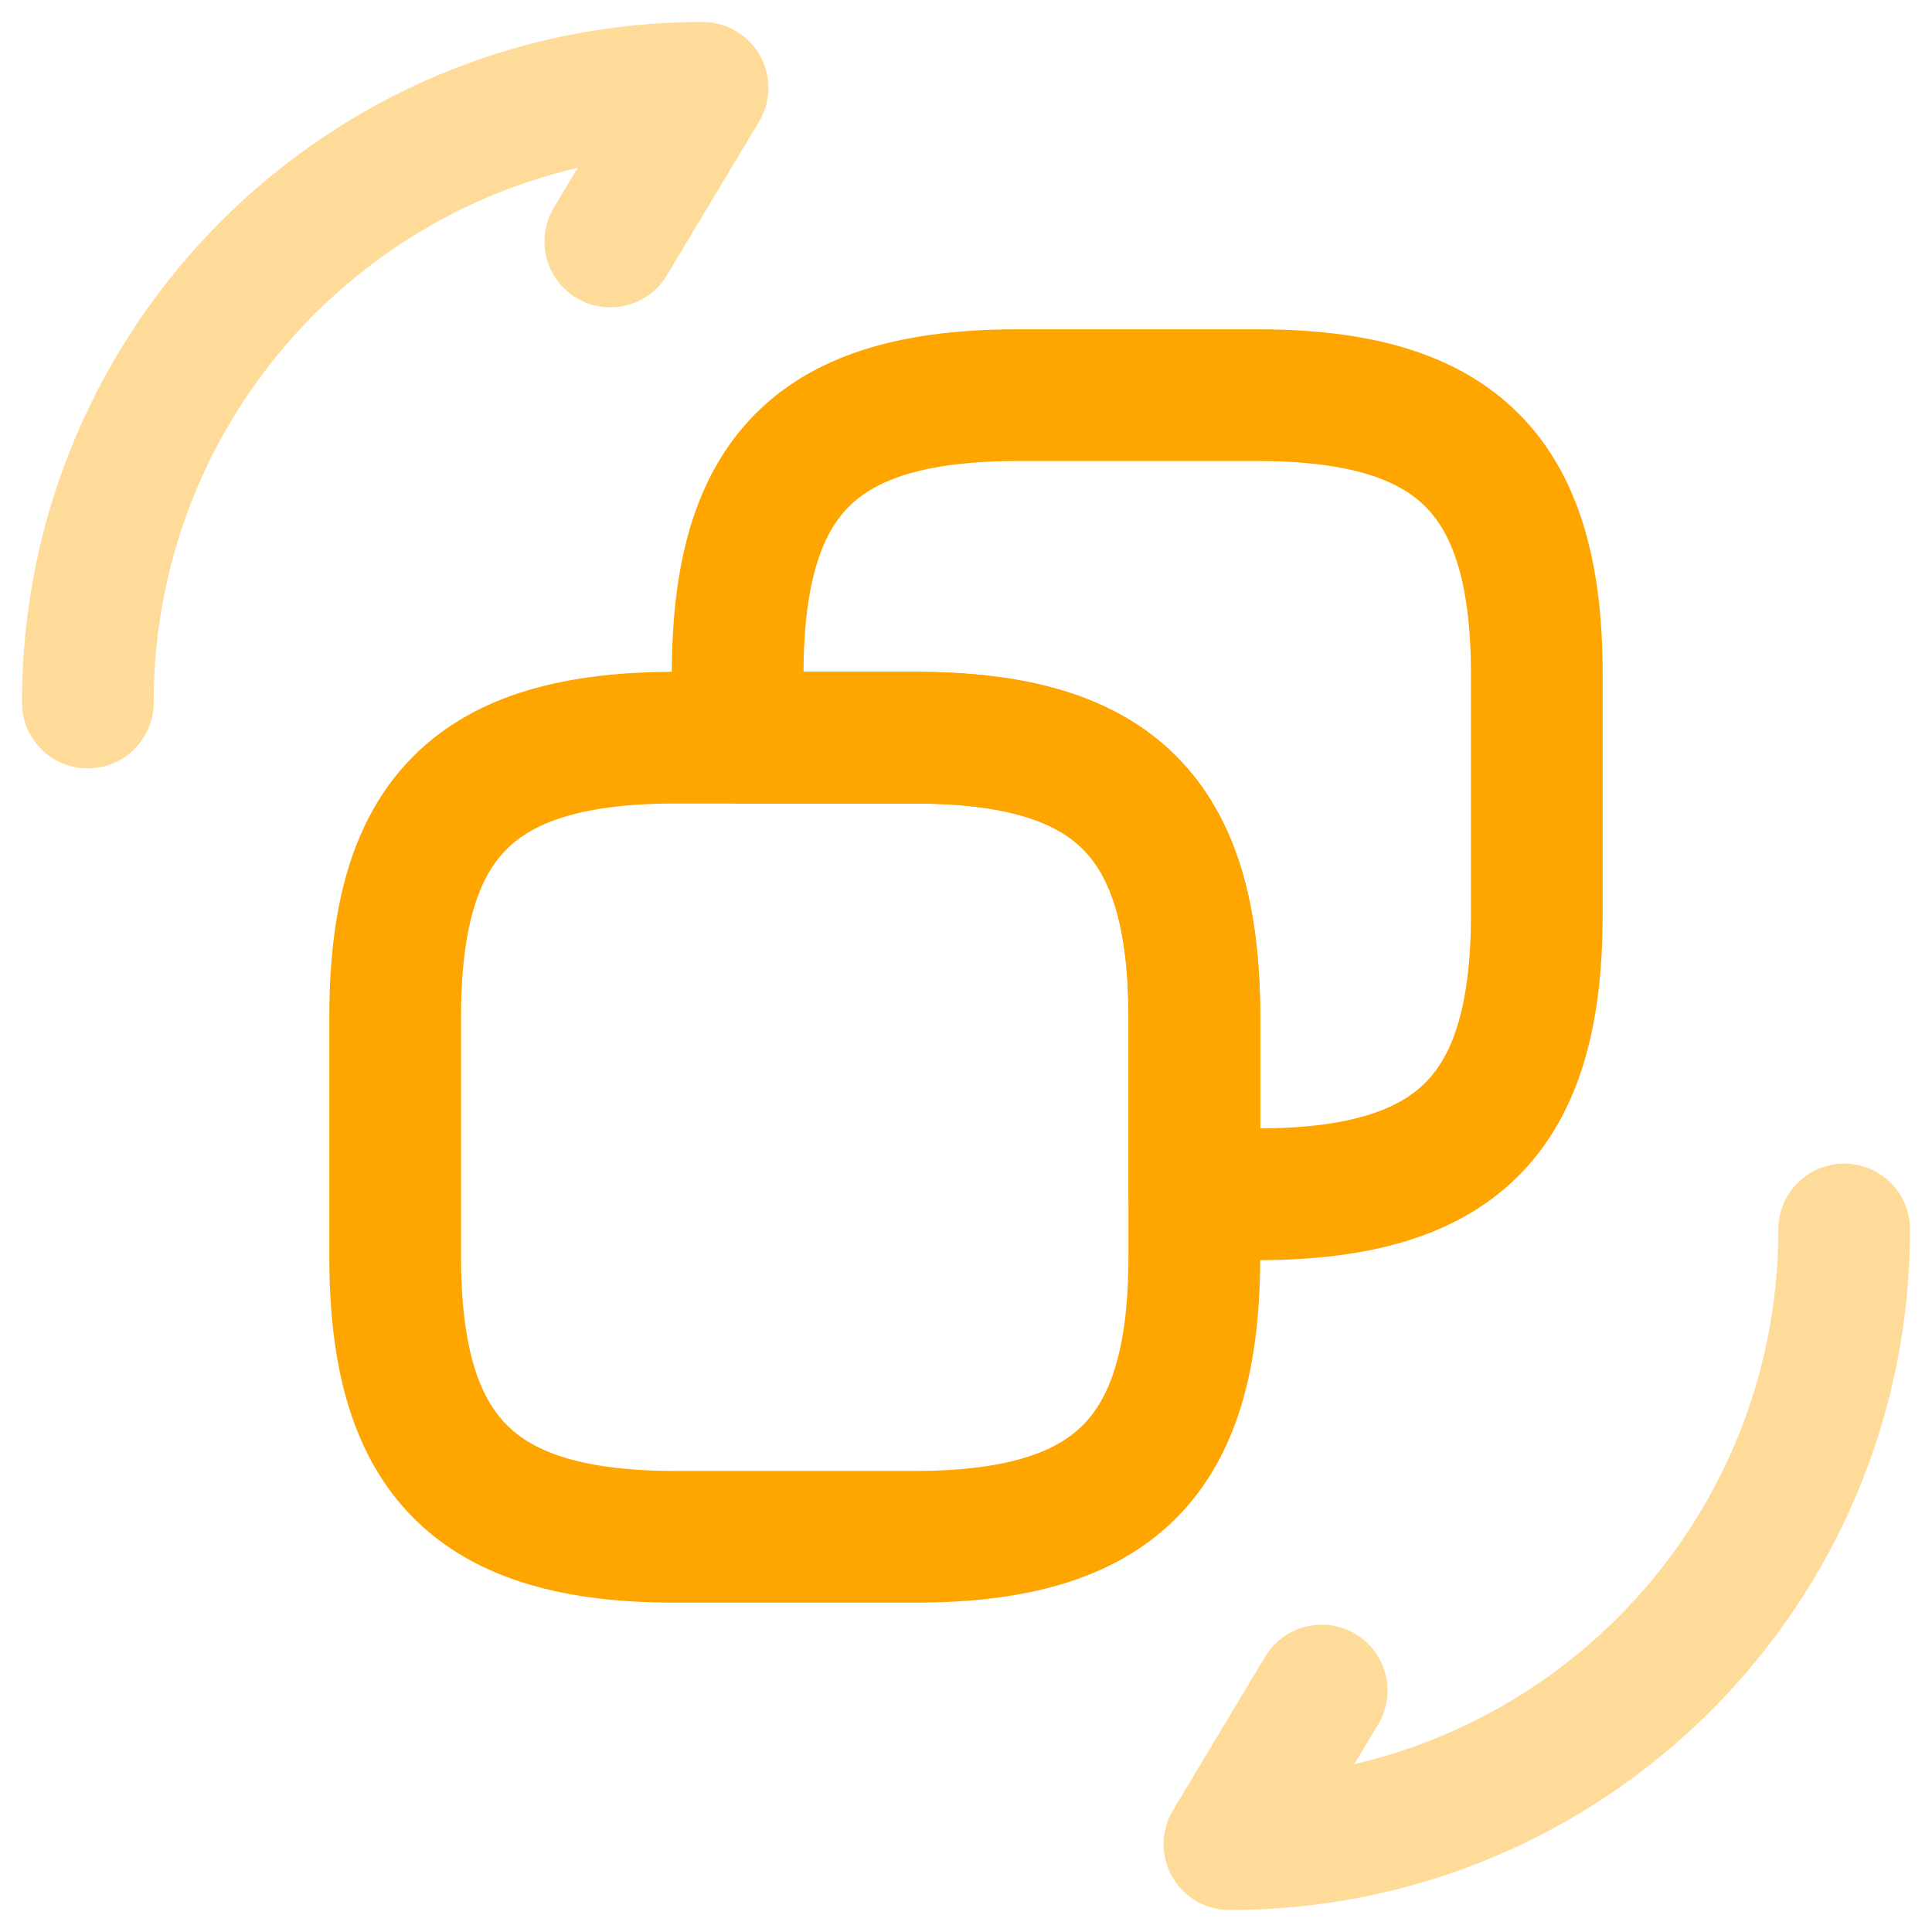
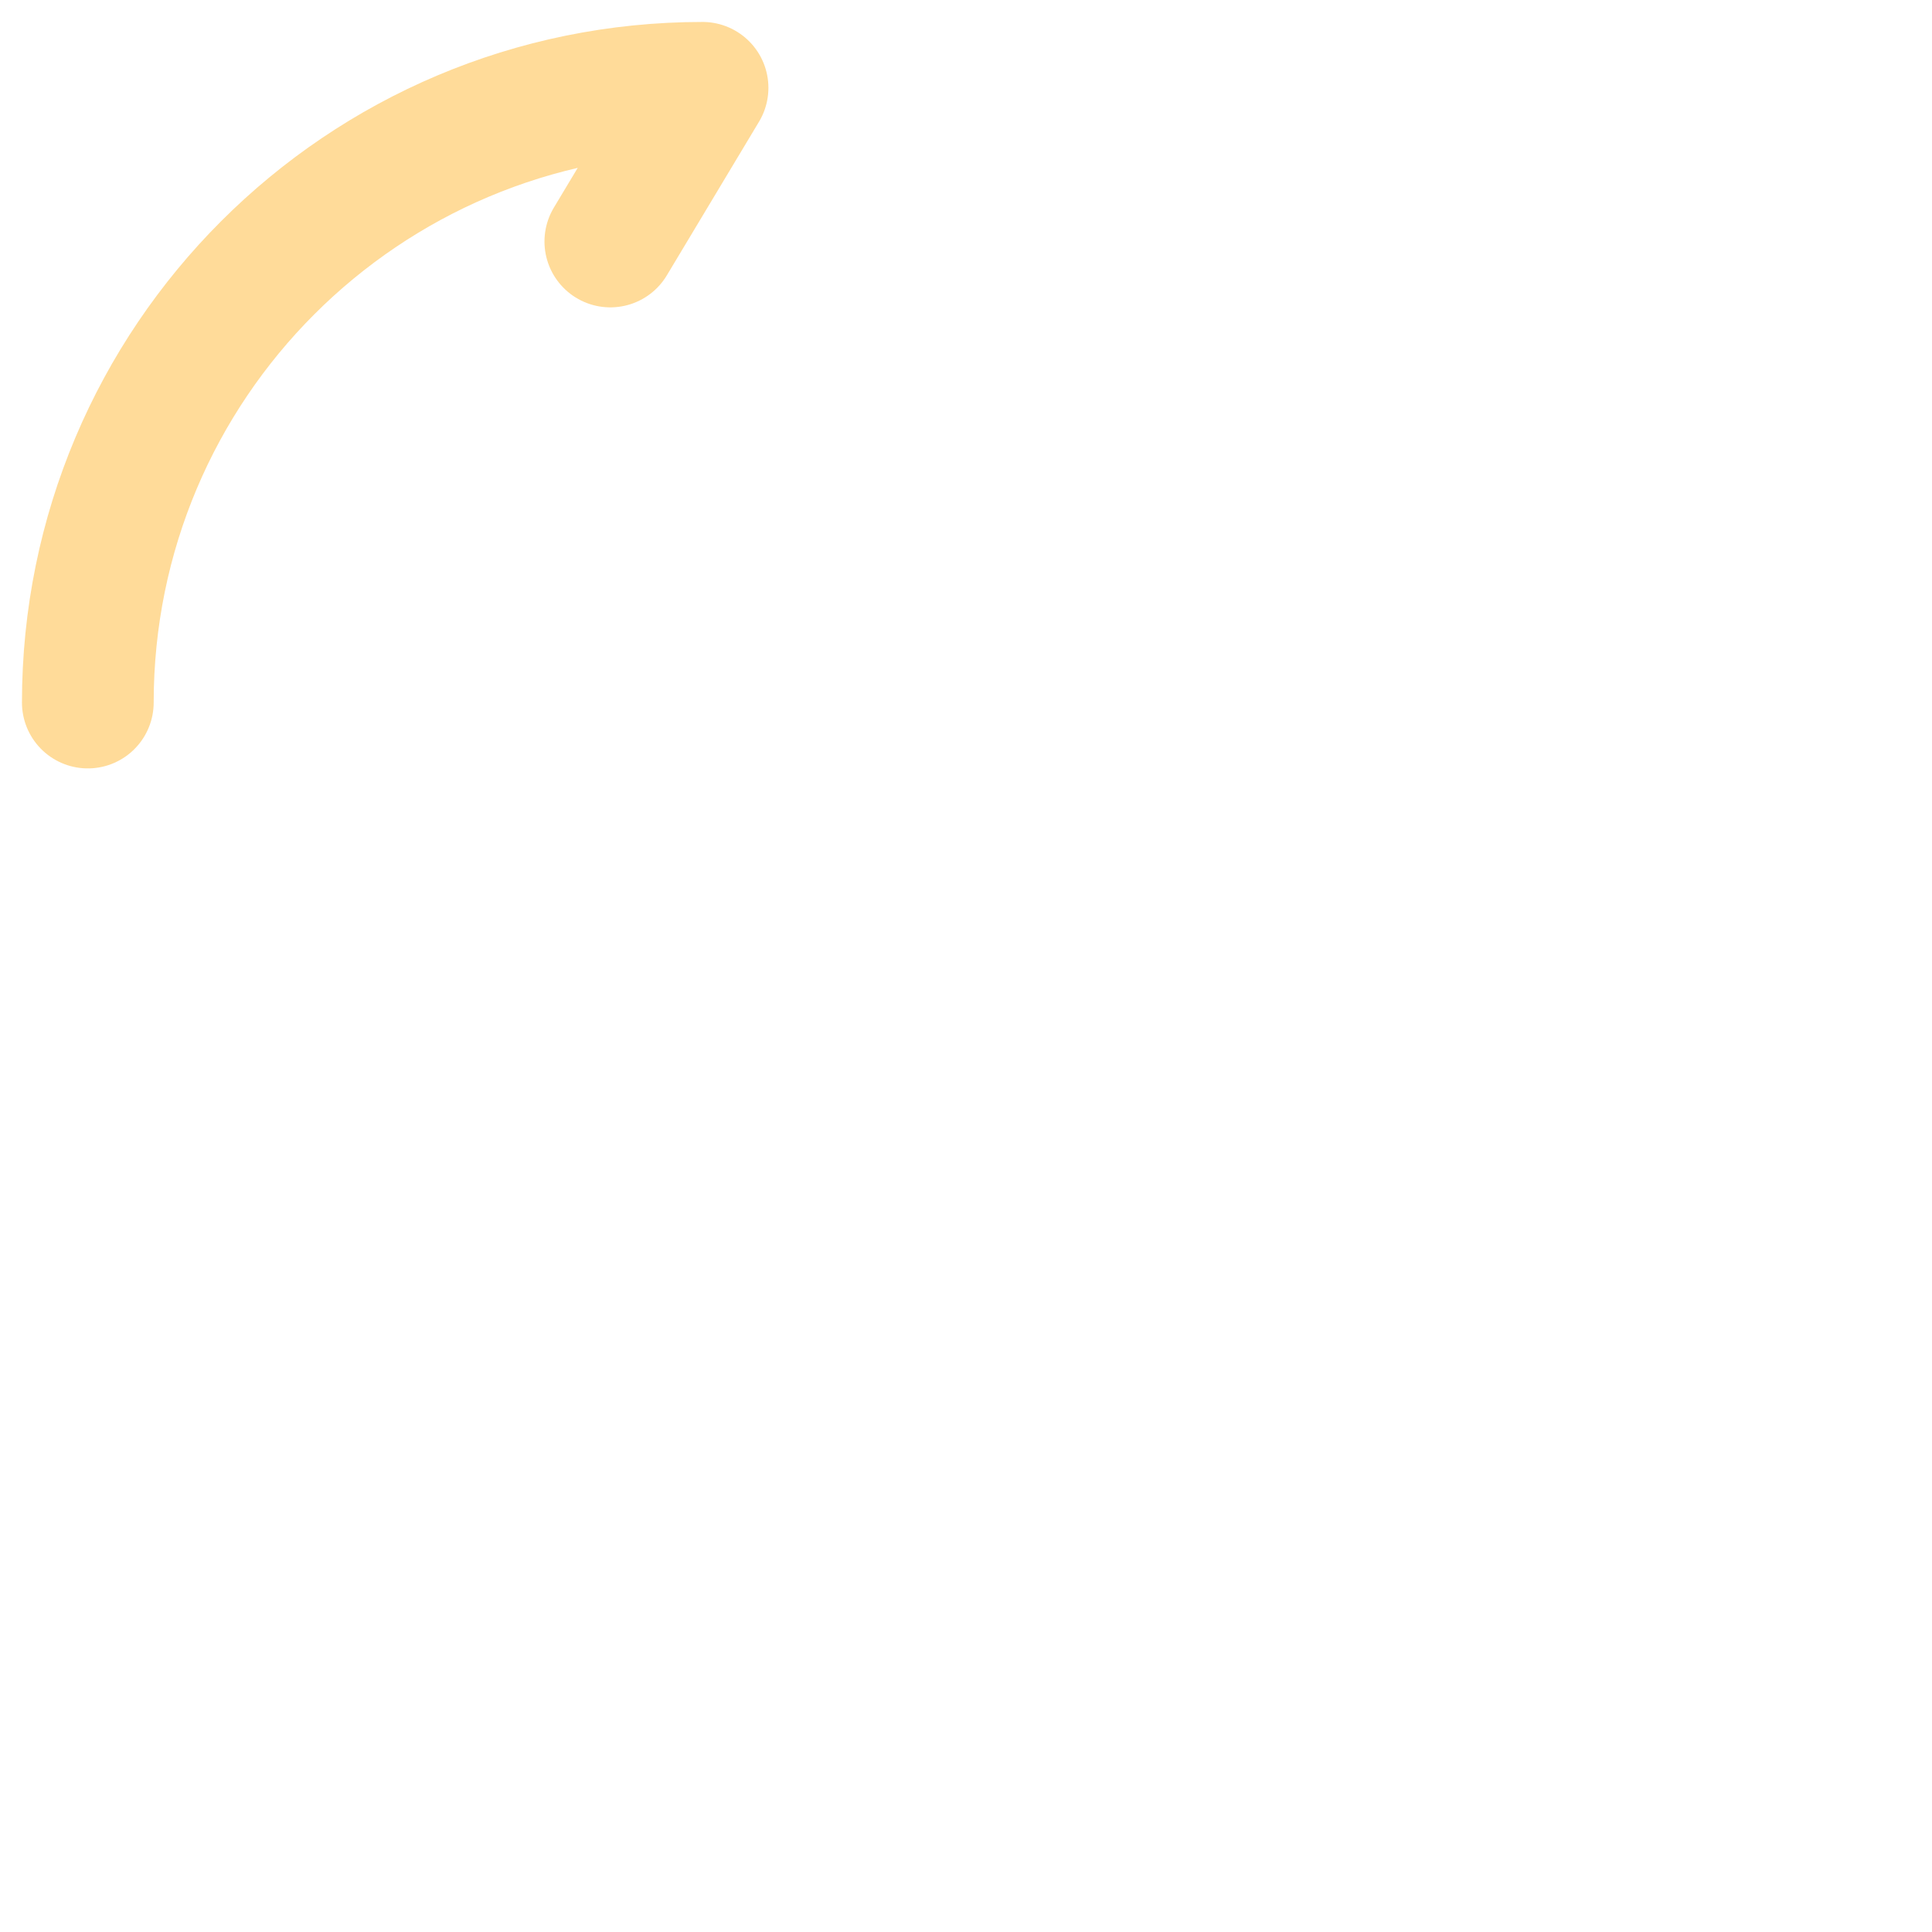
<svg xmlns="http://www.w3.org/2000/svg" width="35px" height="35px" viewBox="0 0 22 22" fill="none">
  <g id="SVGRepo_bgCarrier" stroke-width="0" />
  <g id="SVGRepo_tracerCarrier" stroke-linecap="round" stroke-linejoin="round" />
  <g id="SVGRepo_iconCarrier">
-     <path d="M13.6 11.58V14.31C13.6 16.59 12.69 17.5 10.41 17.5H7.69C5.42 17.5 4.5 16.59 4.5 14.31V11.58C4.5 9.31 5.41 8.4 7.69 8.4H10.42C12.69 8.4 13.6 9.31 13.6 11.58Z" stroke="#FFA500" stroke-width="1.5" stroke-linecap="round" stroke-linejoin="round" />
-     <path d="M17.5 7.68V10.41C17.5 12.69 16.59 13.6 14.31 13.6H13.6V11.58C13.6 9.31 12.69 8.4 10.41 8.4H8.4V7.68C8.4 5.4 9.31 4.5 11.59 4.5H14.32C16.59 4.5 17.5 5.41 17.5 7.68Z" stroke="#FFA500" stroke-width="1.5" stroke-linecap="round" stroke-linejoin="round" />
-     <path opacity="0.4" d="M21 14C21 17.87 17.87 21 14 21L15.05 19.25" stroke="#FFA500" stroke-width="1.5" stroke-linecap="round" stroke-linejoin="round" />
    <path opacity="0.4" d="M1 8C1 4.13 4.13 1 8 1L6.95 2.75" stroke="#FFA500" stroke-width="1.5" stroke-linecap="round" stroke-linejoin="round" />
  </g>
</svg>